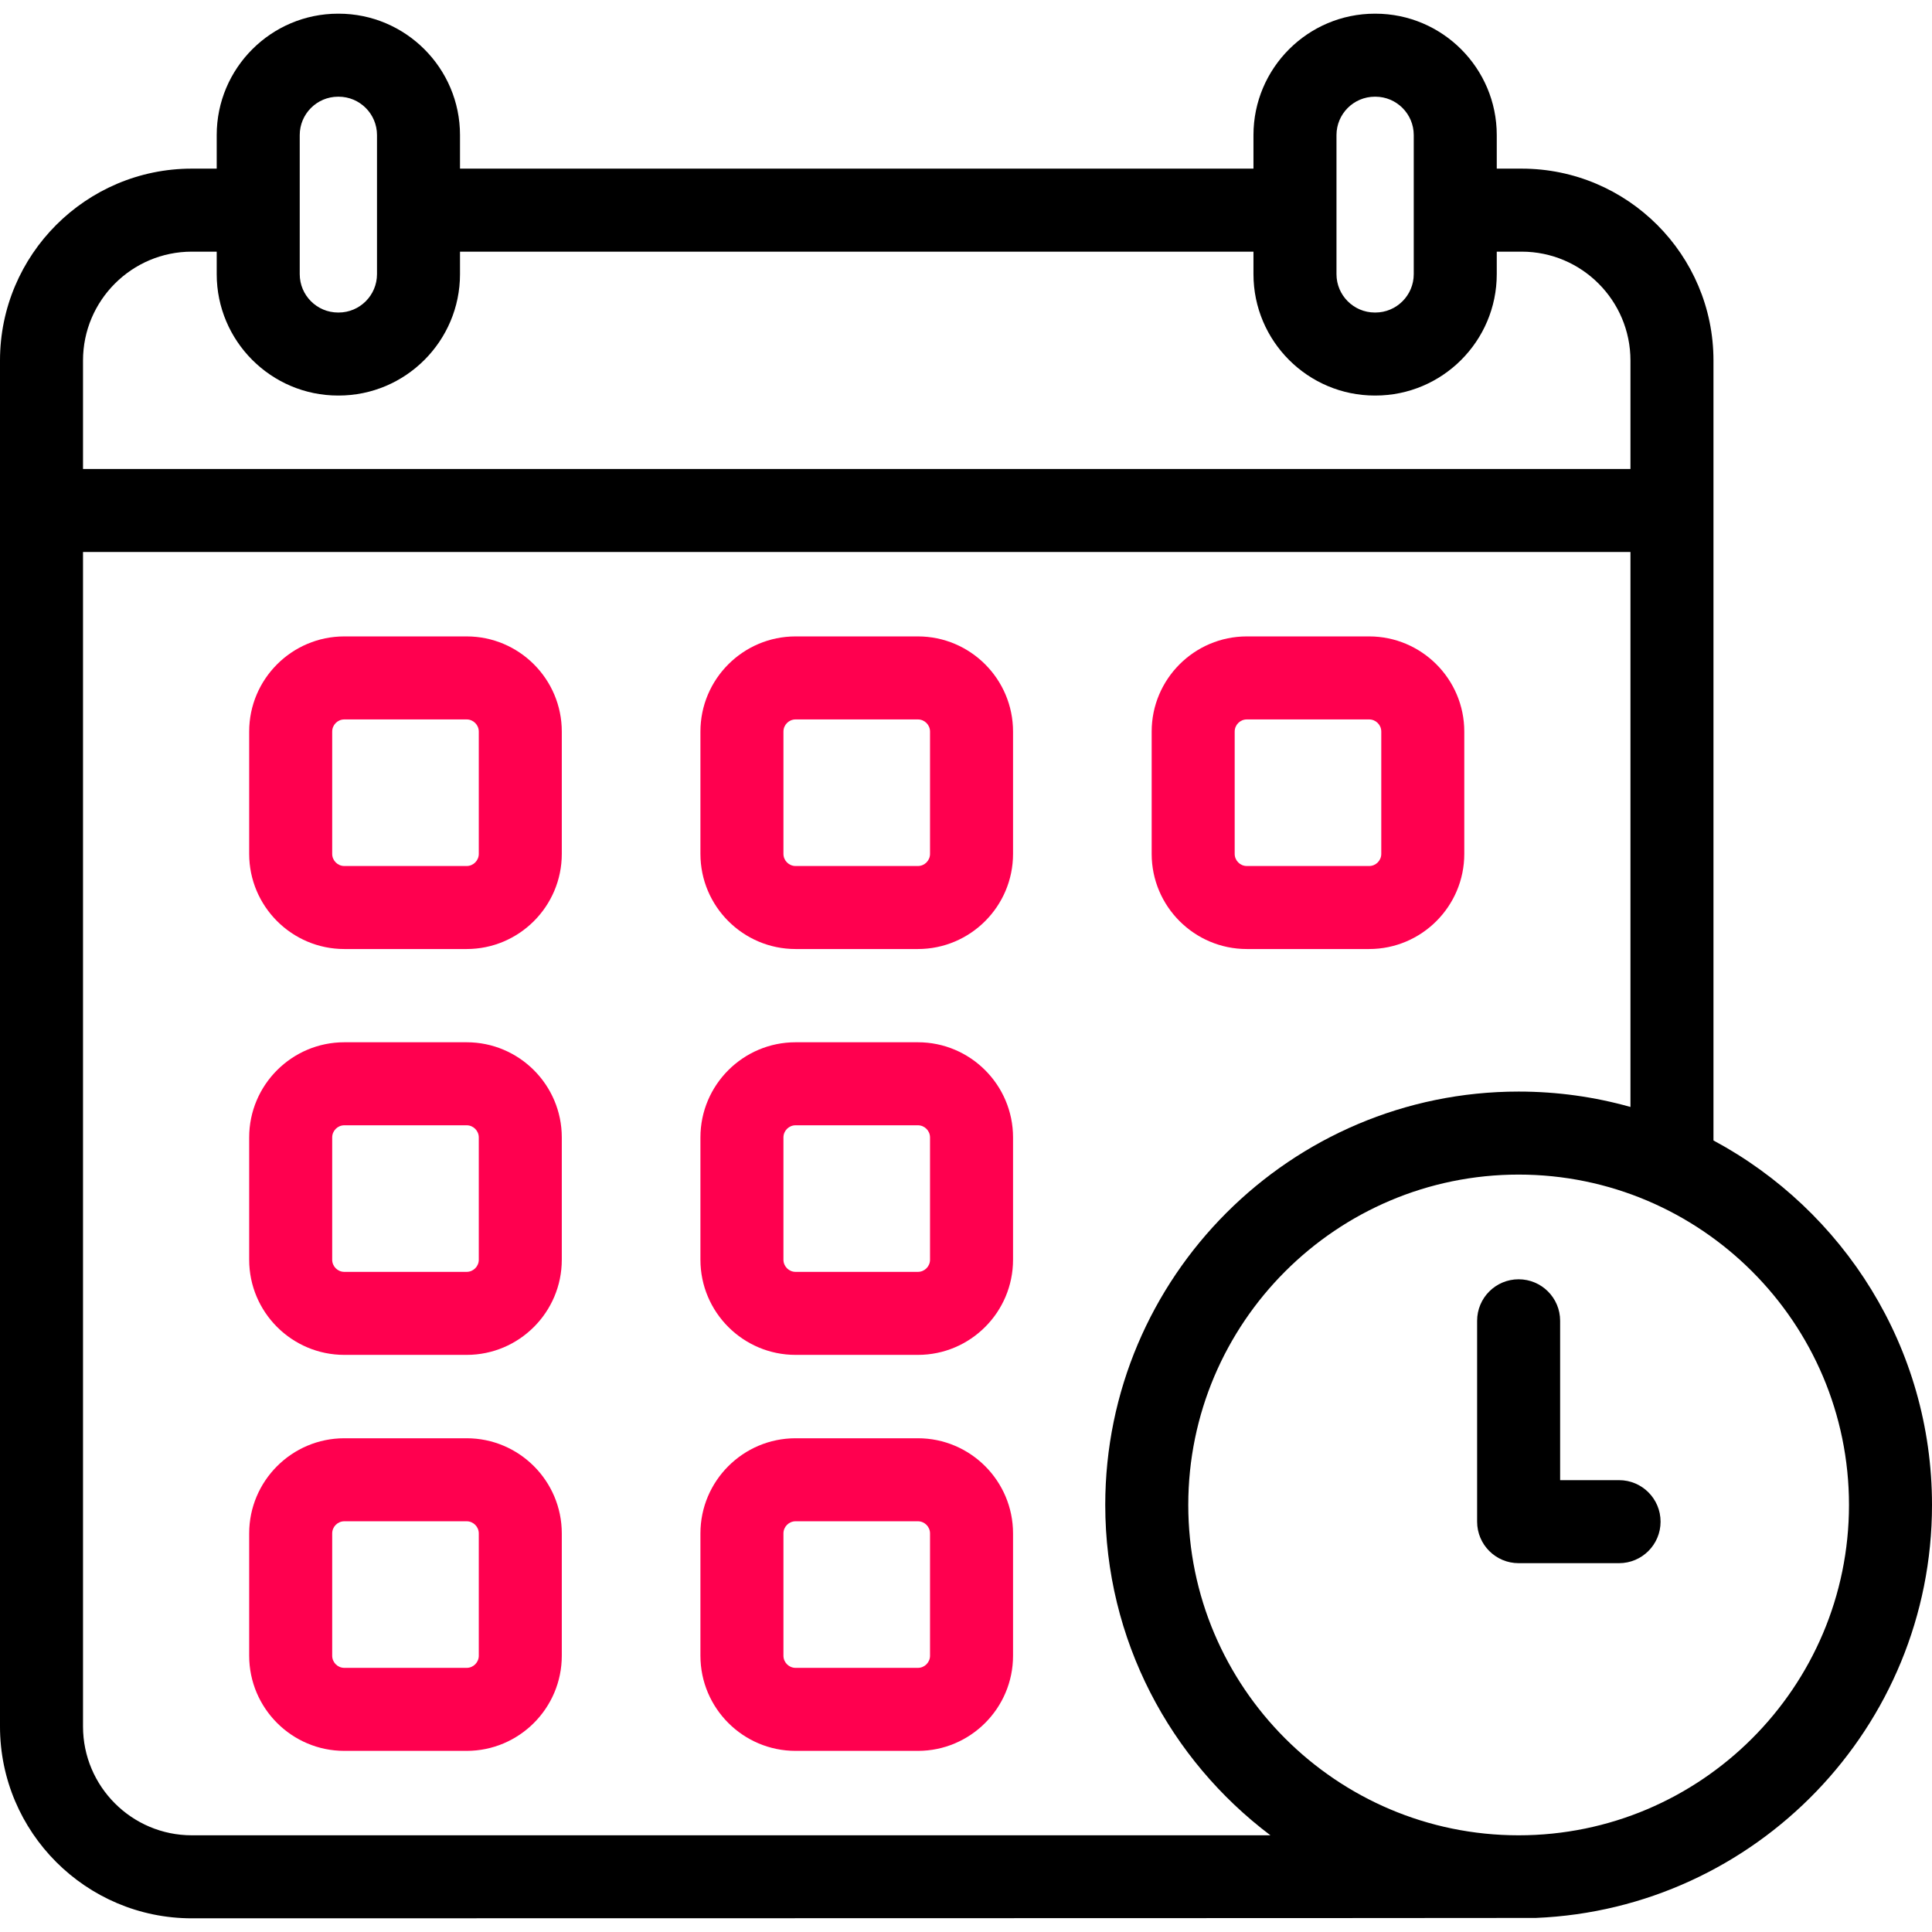
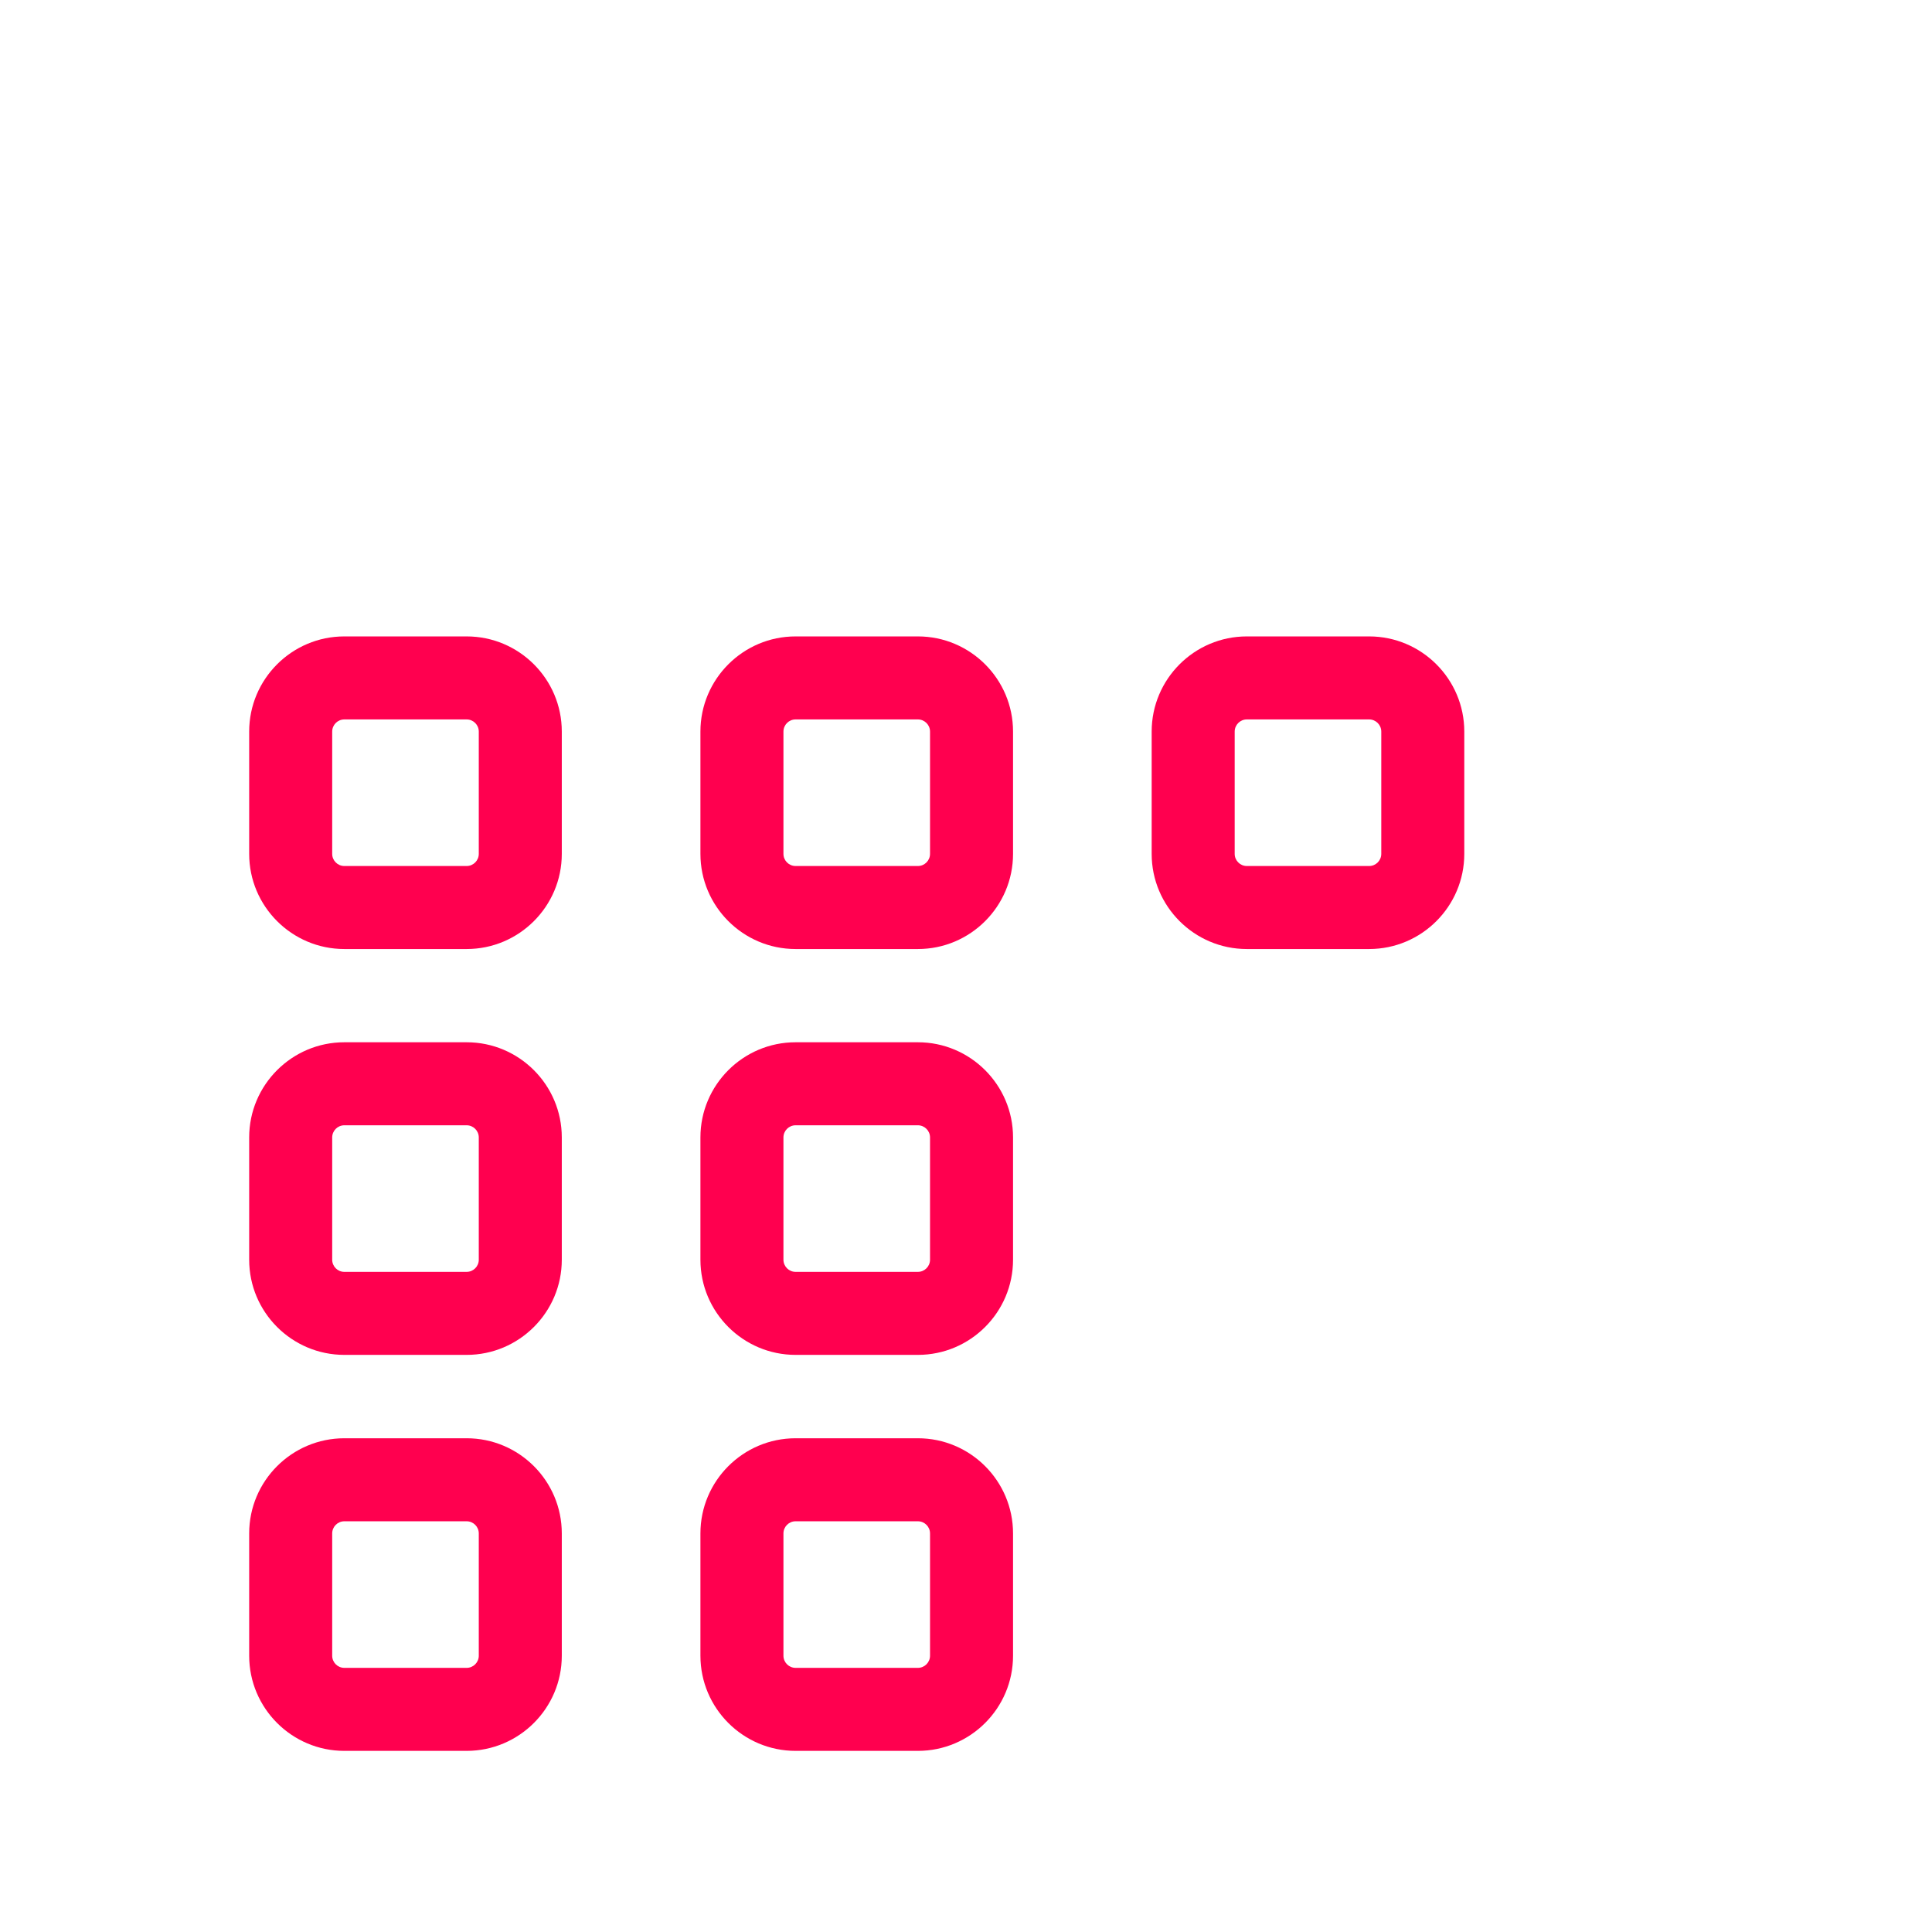
<svg xmlns="http://www.w3.org/2000/svg" version="1.1" id="Capa_1" x="0px" y="0px" viewBox="0 0 512 512" style="enable-background:new 0 0 512 512;" xml:space="preserve">
  <g>
    <g>
      <path style="fill:#ff004f;" d="M123.665,276.211H91.253c-13.905,0-25.218,11.313-25.218,25.218v32.411    c0,13.906,11.313,25.218,25.218,25.218h32.411c13.905,0,25.218-11.313,25.218-25.218V301.43    C148.883,287.524,137.57,276.211,123.665,276.211z M126.883,333.841c0,1.775-1.444,3.218-3.218,3.218H91.253    c-1.774,0-3.218-1.444-3.218-3.218V301.43c0-1.775,1.444-3.218,3.218-3.218h32.411c1.774,0,3.218,1.444,3.218,3.218V333.841z" />
      <path style="fill:#ff004f;" d="M243.249,276.211h-32.411c-13.905,0-25.218,11.313-25.218,25.218v32.411    c0,13.906,11.313,25.218,25.218,25.218h32.411c13.905,0,25.218-11.313,25.218-25.218V301.43    C268.467,287.524,257.154,276.211,243.249,276.211z M246.467,333.841c0,1.775-1.444,3.218-3.218,3.218h-32.411    c-1.774,0-3.218-1.444-3.218-3.218V301.43c0-1.775,1.444-3.218,3.218-3.218h32.411c1.774,0,3.218,1.444,3.218,3.218V333.841z" />
      <path style="fill:#ff004f;" d="M123.665,381.154H91.253c-13.905,0-25.218,11.313-25.218,25.218v32.411    c0,13.906,11.313,25.218,25.218,25.218h32.411c13.905,0,25.218-11.313,25.218-25.218v-32.411    C148.883,392.466,137.57,381.154,123.665,381.154z M126.883,438.783c0,1.775-1.444,3.218-3.218,3.218H91.253    c-1.774,0-3.218-1.444-3.218-3.218v-32.411c0-1.775,1.444-3.218,3.218-3.218h32.411c1.774,0,3.218,1.444,3.218,3.218V438.783z" />
      <path style="fill:#ff004f;" d="M243.249,381.154h-32.411c-13.905,0-25.218,11.313-25.218,25.218v32.411    c0,13.906,11.313,25.218,25.218,25.218h32.411c13.905,0,25.218-11.313,25.218-25.218v-32.411    C268.467,392.466,257.154,381.154,243.249,381.154z M246.467,438.783c0,1.775-1.444,3.218-3.218,3.218h-32.411    c-1.774,0-3.218-1.444-3.218-3.218v-32.411c0-1.775,1.444-3.218,3.218-3.218h32.411c1.774,0,3.218,1.444,3.218,3.218V438.783z" />
      <path style="fill:#ff004f;" d="M123.665,168.656H91.253c-13.905,0-25.218,11.313-25.218,25.218v32.411    c0,13.906,11.313,25.218,25.218,25.218h32.411c13.905,0,25.218-11.313,25.218-25.218v-32.411    C148.883,179.969,137.57,168.656,123.665,168.656z M126.883,226.285c0,1.775-1.444,3.218-3.218,3.218H91.253    c-1.774,0-3.218-1.444-3.218-3.218v-32.411c0-1.775,1.444-3.218,3.218-3.218h32.411c1.774,0,3.218,1.444,3.218,3.218V226.285z" />
      <path style="fill:#ff004f;" d="M243.249,168.656h-32.411c-13.905,0-25.218,11.313-25.218,25.218v32.411    c0,13.906,11.313,25.218,25.218,25.218h32.411c13.905,0,25.218-11.313,25.218-25.218v-32.411    C268.467,179.969,257.154,168.656,243.249,168.656z M246.467,226.285c0,1.775-1.444,3.218-3.218,3.218h-32.411    c-1.774,0-3.218-1.444-3.218-3.218v-32.411c0-1.775,1.444-3.218,3.218-3.218h32.411c1.774,0,3.218,1.444,3.218,3.218V226.285z" />
      <path style="fill:#ff004f;" d="M362.834,168.656h-32.412c-13.905,0-25.218,11.313-25.218,25.218v32.411    c0,13.906,11.312,25.218,25.218,25.218h32.412c13.905,0,25.218-11.313,25.218-25.218v-32.411    C388.052,179.969,376.739,168.656,362.834,168.656z M366.052,226.285c0,1.775-1.444,3.218-3.218,3.218h-32.412    c-1.774,0-3.218-1.444-3.218-3.218v-32.411c0-1.775,1.443-3.218,3.218-3.218h32.412c1.774,0,3.218,1.444,3.218,3.218V226.285z" />
    </g>
    <g>
-       <path d="M512,398.826c0-41.745-23.474-78.107-57.913-96.592V95.527c0-28.032-22.806-50.837-50.837-50.837h-6.594v-8.897    c0-17.737-14.43-32.167-32.167-32.167h-0.141c-17.737,0-32.167,14.43-32.167,32.167v8.897H121.906v-8.897    c0-17.737-14.43-32.167-32.167-32.167h-0.141c-17.737,0-32.167,14.43-32.167,32.167v8.897h-6.594C22.806,44.689,0,67.495,0,95.527    v362.01c0,28.032,22.806,50.837,50.837,50.837c0,0,355.713-0.042,356.18-0.102C465.313,505.869,512,457.701,512,398.826z     M354.182,35.793c0-5.606,4.561-10.167,10.167-10.167h0.141c5.606,0,10.167,4.561,10.167,10.167v36.862    c0,5.606-4.561,10.167-10.167,10.167h-0.141c-5.606,0-10.167-4.561-10.167-10.167V35.793z M79.432,35.793    c0-5.606,4.561-10.167,10.167-10.167h0.141c5.606,0,10.167,4.561,10.167,10.167v36.862c0,5.606-4.561,10.167-10.167,10.167h-0.141    c-5.606,0-10.167-4.561-10.167-10.167V35.793z M22,95.527c0-15.901,12.937-28.837,28.837-28.837h6.594v5.965    c0,17.737,14.43,32.167,32.167,32.167h0.141c17.737,0,32.167-14.43,32.167-32.167v-5.965h210.276v5.965    c0,17.737,14.43,32.167,32.167,32.167h0.141c17.737,0,32.167-14.43,32.167-32.167v-5.965h6.594    c15.901,0,28.837,12.936,28.837,28.837v28.757H22V95.527z M50.837,486.374C34.937,486.374,22,473.437,22,457.536V146.283h410.087    v147.07c-9.43-2.653-19.369-4.076-29.636-4.076c-60.405,0-109.548,49.143-109.548,109.548c0,35.743,17.209,67.54,43.774,87.548    H50.837z M402.452,486.374c-48.274,0-87.548-39.274-87.548-87.548c0-48.274,39.274-87.548,87.548-87.548S490,350.551,490,398.826    C490,447.1,450.726,486.374,402.452,486.374z" />
-       <path d="M429.068,392.257h-15.617v-42.234c0-6.075-4.925-11-11-11s-11,4.925-11,11v53.234c0,6.075,4.925,11,11,11    c0.15,0,26.617,0,26.617,0c6.075,0,11-4.925,11-11S435.144,392.257,429.068,392.257z" />
-     </g>
+       </g>
  </g>
  <g>
</g>
  <g>
</g>
  <g>
</g>
  <g>
</g>
  <g>
</g>
  <g>
</g>
  <g>
</g>
  <g>
</g>
  <g>
</g>
  <g>
</g>
  <g>
</g>
  <g>
</g>
  <g>
</g>
  <g>
</g>
  <g>
</g>
</svg>